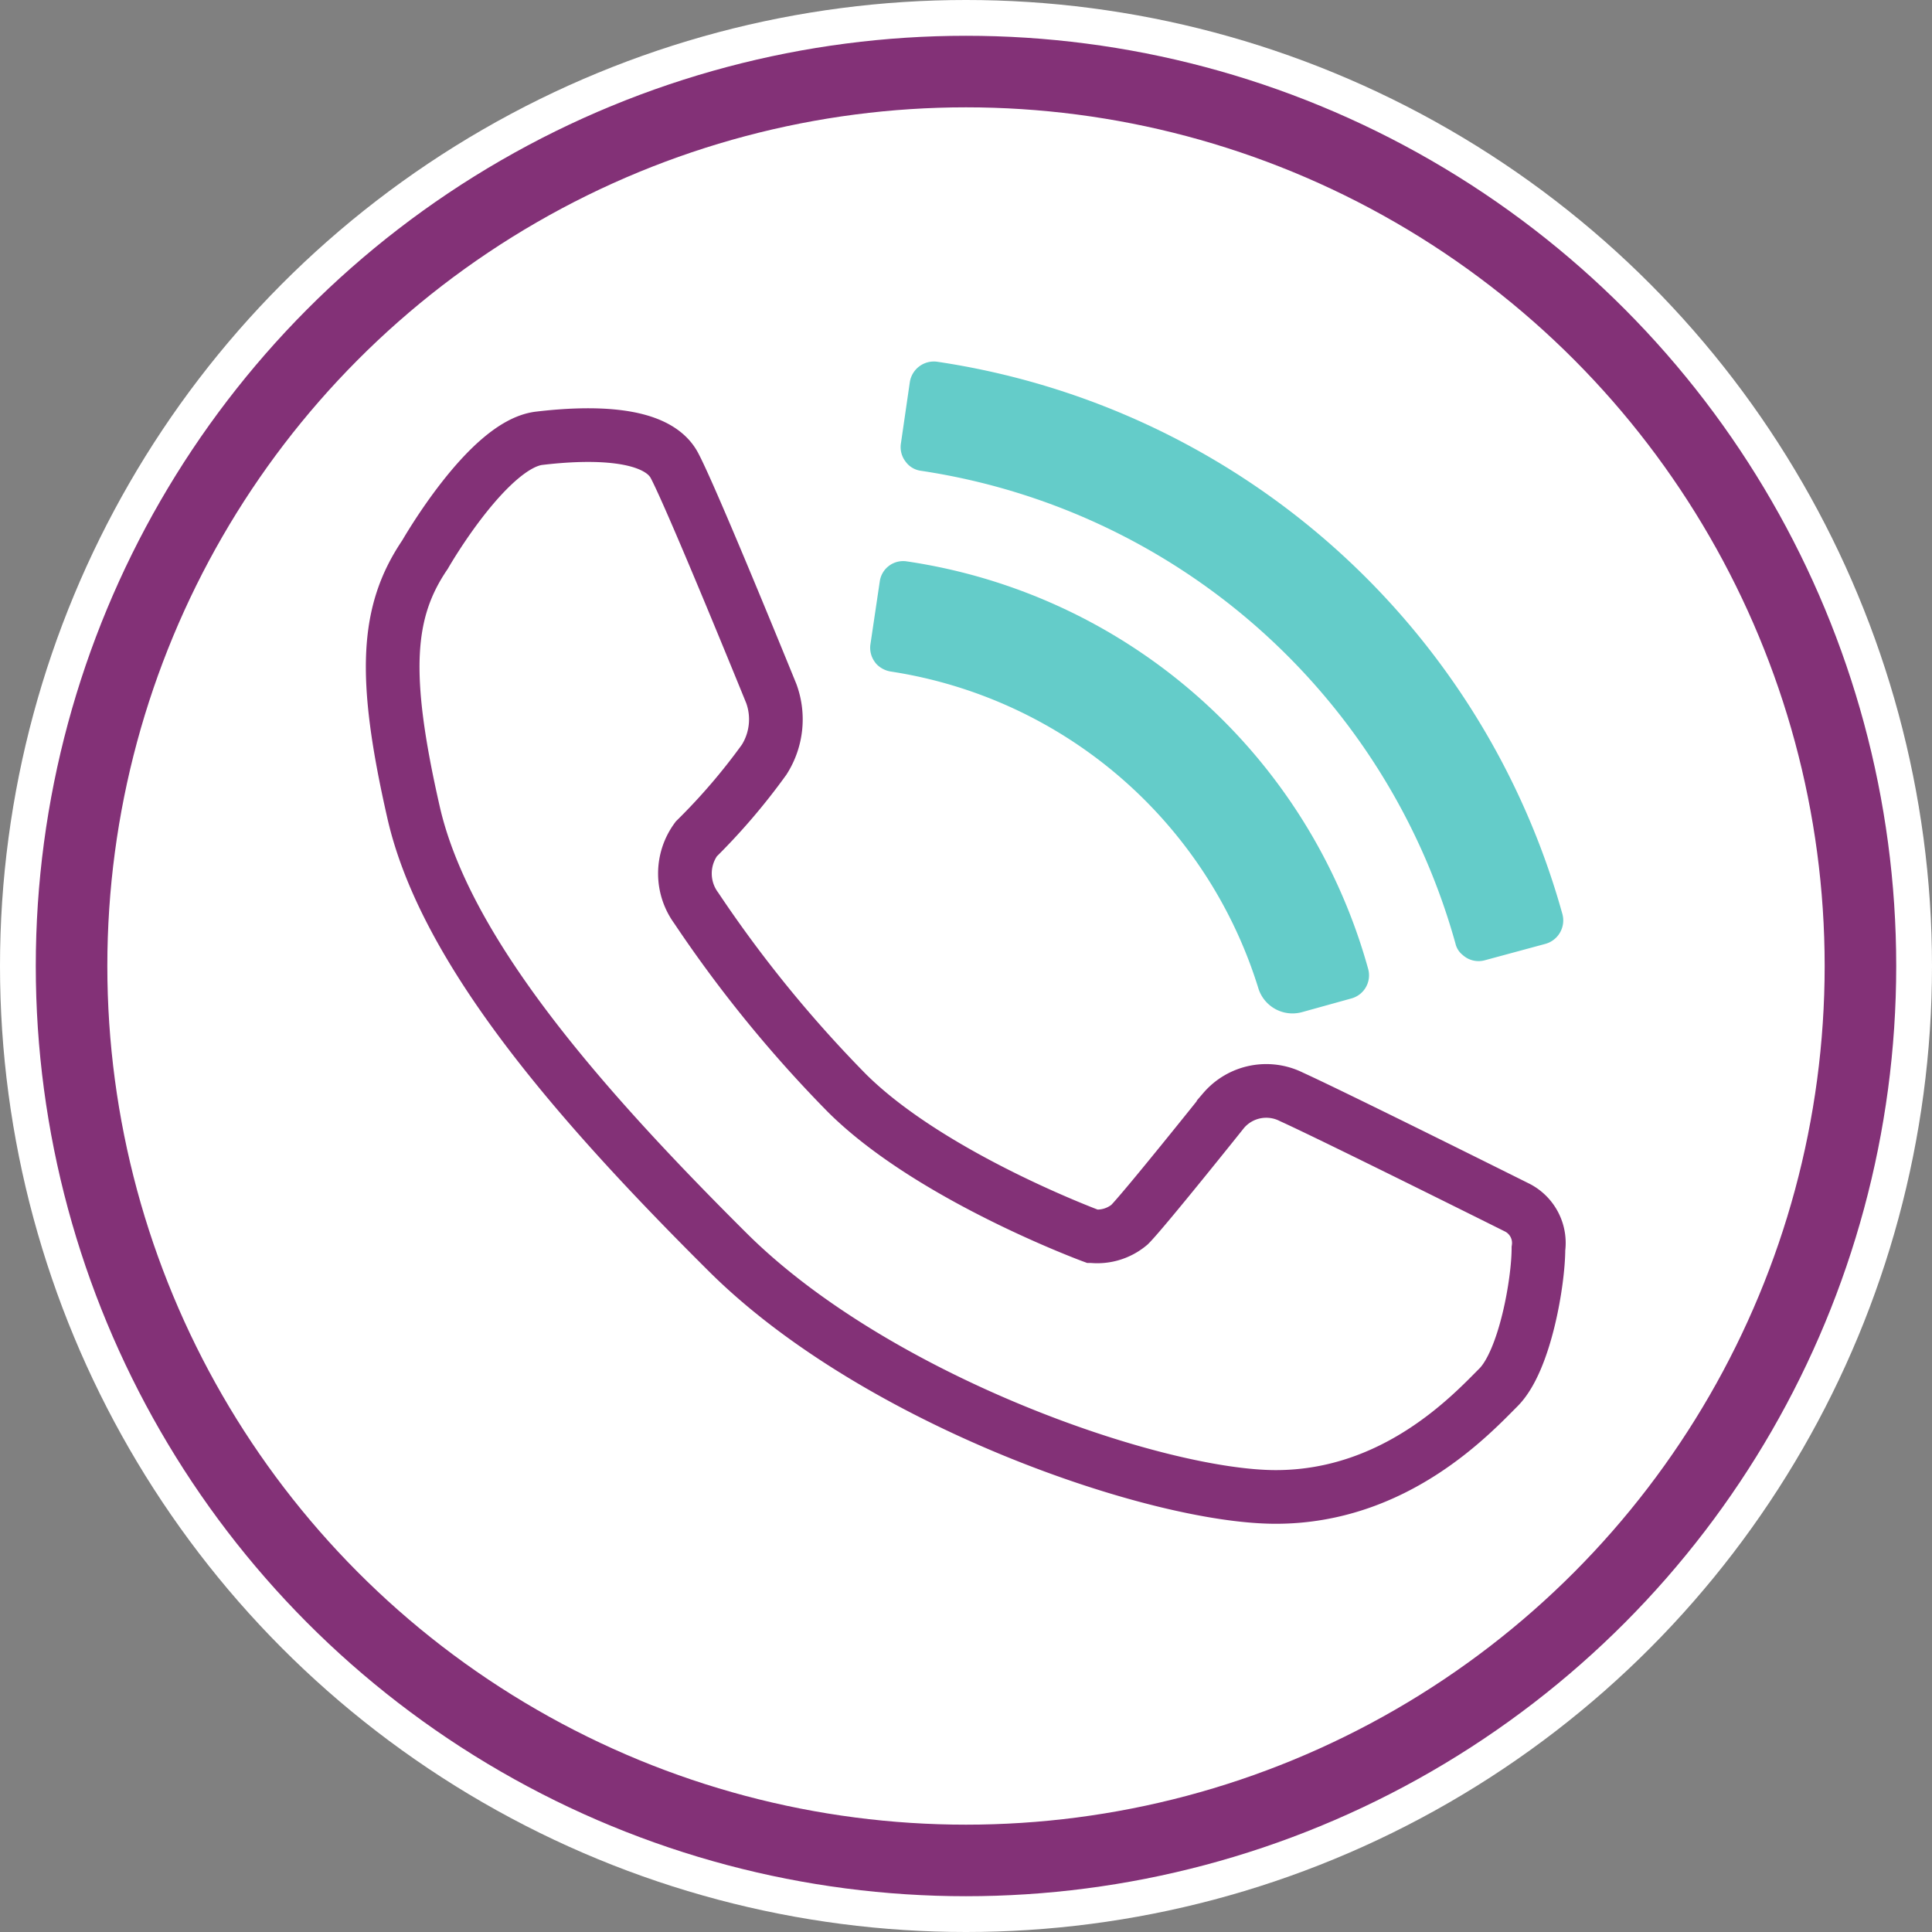
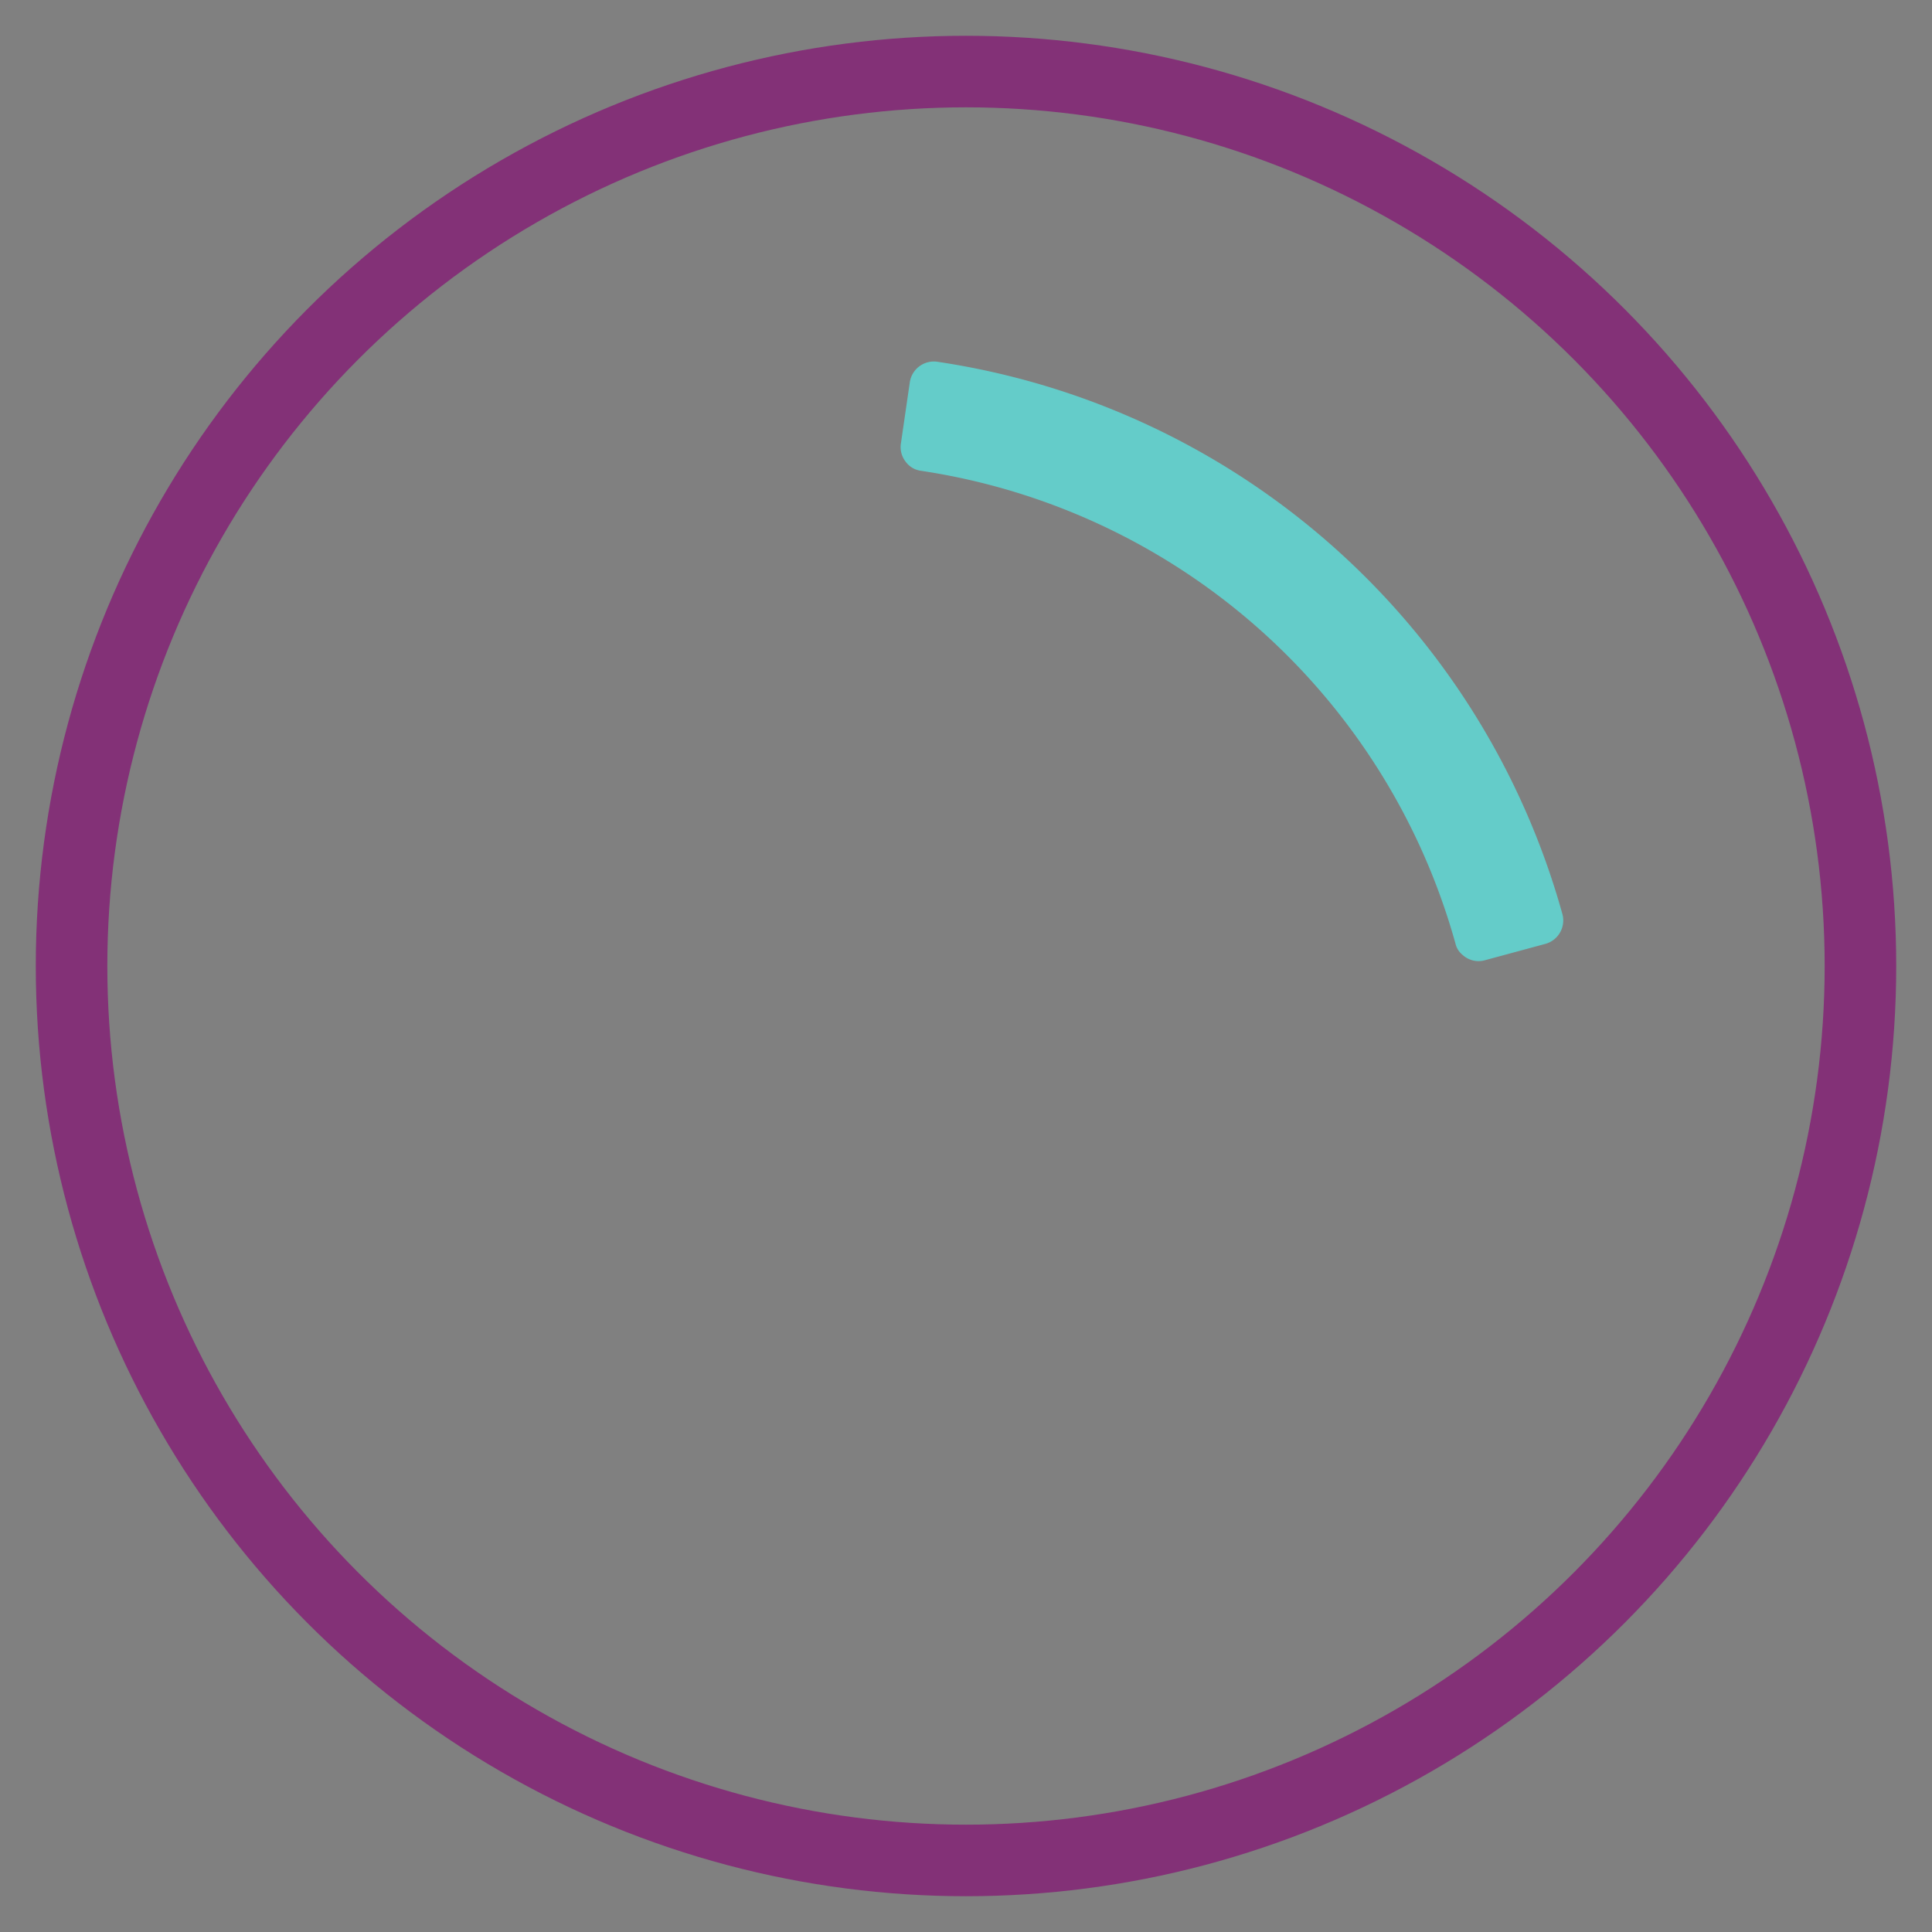
<svg xmlns="http://www.w3.org/2000/svg" viewBox="0 0 54 54">
  <rect x="0" y="0" width="54" height="54" fill="#808080" stroke="none" />
  <defs>
    <style>.cls-1{fill:#fff;}.cls-2,.cls-3{fill:none;stroke:#833177;stroke-miterlimit:10;}.cls-2{stroke-width:2px;}.cls-3{stroke-width:1.5px;}.cls-4{fill:#64ccc9;}</style>
  </defs>
  <g id="Capa_2" data-name="Capa 2">
    <g id="Capa_1-2" data-name="Capa 1">
-       <circle class="cls-1" cx="27" cy="27" r="27" />
      <circle class="cls-2" cx="27" cy="27" r="25" />
-       <path class="cls-3" d="M11.88,15.5s1.76-3.08,3.19-3.25,3.28-.18,3.78.76,2.71,6.38,2.71,6.38a2.1,2.1,0,0,1-.2,1.84,17.46,17.46,0,0,1-1.9,2.22,1.63,1.63,0,0,0,0,1.93,35.49,35.49,0,0,0,4.21,5.17c2.35,2.34,6.85,4,6.85,4a1.4,1.4,0,0,0,1.05-.32c.41-.41,2.63-3.19,2.63-3.19a1.57,1.57,0,0,1,1.9-.38c1.19.54,6.32,3.1,6.32,3.1A1.11,1.11,0,0,1,43,34.9c0,.91-.37,3.13-1.12,3.88S39,41.84,35.66,41.84,24.52,39.16,20.34,35s-7.9-8.43-8.78-12.29S10.8,17.09,11.88,15.5Z" />
      <path class="cls-4" d="M43.67,25.55A21.4,21.4,0,0,0,26.19,10.11a.68.68,0,0,0-.76.57l-.25,1.72a.66.66,0,0,0,.13.5.63.63,0,0,0,.44.26A18.33,18.33,0,0,1,40.68,26.37a.57.57,0,0,0,.2.32.66.66,0,0,0,.62.15l1.7-.46A.68.68,0,0,0,43.67,25.55Z" />
-       <path class="cls-4" d="M38.24,27.08a15.77,15.77,0,0,0-12.9-11.39.66.66,0,0,0-.75.56L24.33,18a.67.67,0,0,0,.12.5.52.52,0,0,0,.1.11.71.71,0,0,0,.35.16,12.78,12.78,0,0,1,10.28,8.88,1,1,0,0,0,1.21.64l1.37-.38A.67.67,0,0,0,38.24,27.08Z" />
    </g>
  </g>
</svg>